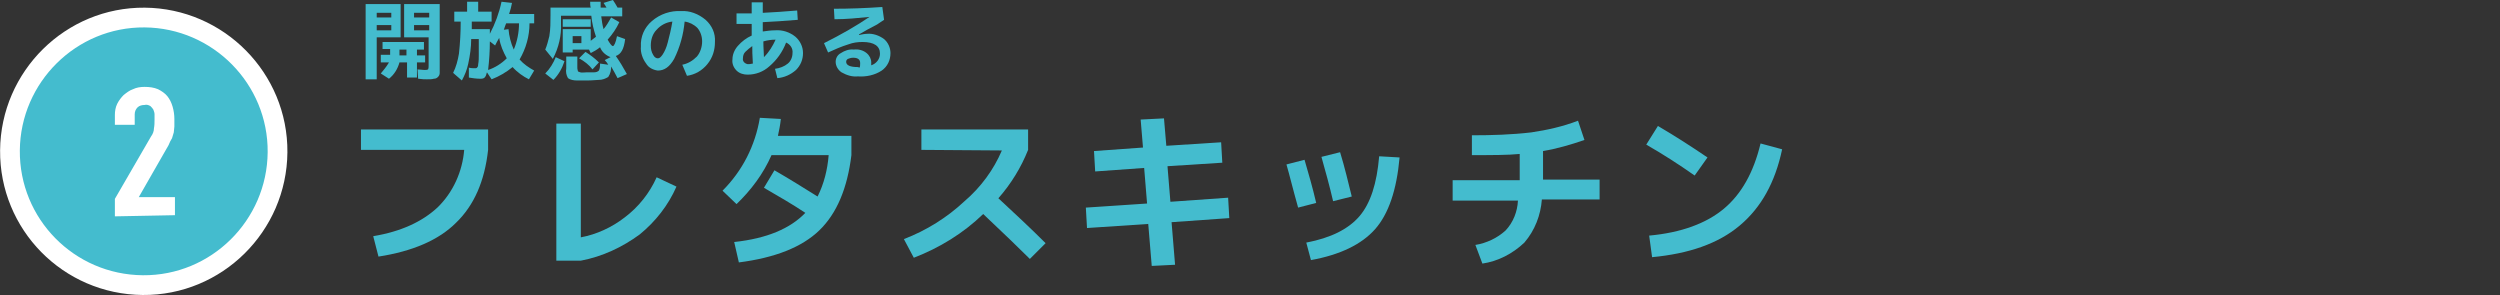
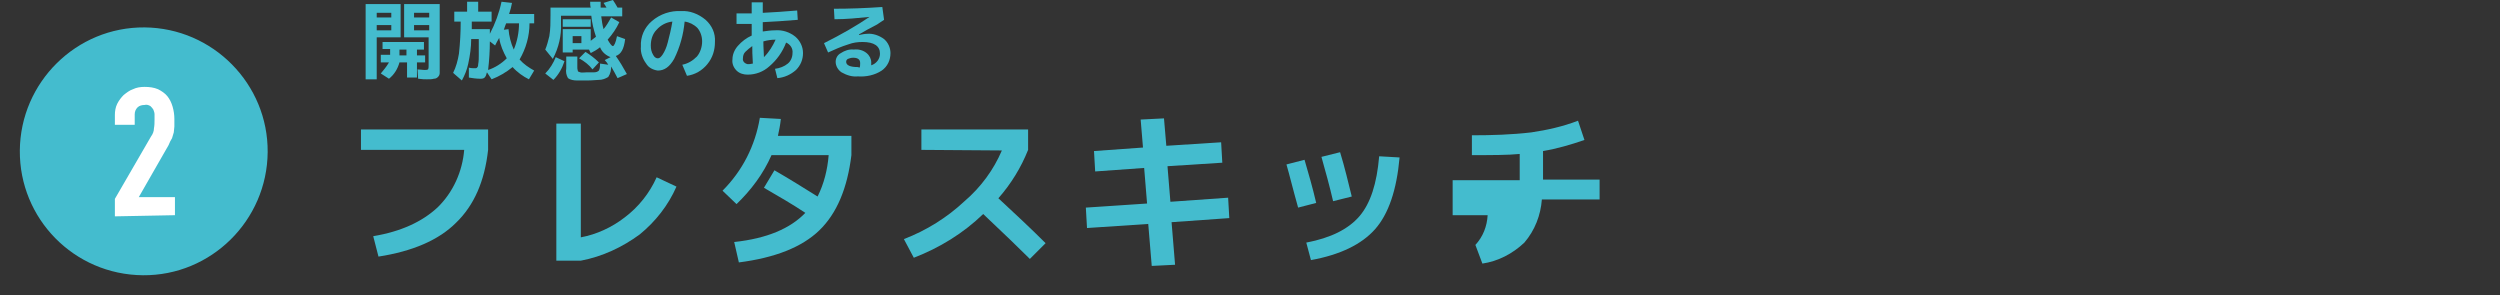
<svg xmlns="http://www.w3.org/2000/svg" version="1.1" id="レイヤー_1" x="0px" y="0px" viewBox="0 0 428.7 50.6" style="enable-background:new 0 0 428.7 50.6;" xml:space="preserve">
  <rect x="0" y="0" width="428.7" height="50.6" fill="#333333" stroke="none" />
  <style type="text/css">
	.st0{fill:#44BCCE;}
	.st1{fill:none;stroke:#FFFFFF;stroke-width:6.77;stroke-miterlimit:10;}
	.st2{fill:#FFFFFF;}
</style>
  <g id="レイヤー_2_1_">
    <g id="PC">
      <path class="st0" d="M61.9,25.7v-3.5h21.8v3.5c-0.6,5.4-2.4,9.5-5.5,12.5c-3,3-7.5,4.9-13.3,5.8l-0.9-3.5c4.8-0.8,8.4-2.5,11-4.9    c2.7-2.6,4.3-6.2,4.6-9.9L61.9,25.7z" />
      <path class="st0" d="M95.4,44.7V21.2h4.2v19.5c2.7-0.5,5.3-1.7,7.5-3.4c2.4-1.8,4.3-4.2,5.5-6.9L116,32c-1.4,3.2-3.6,6-6.3,8.2    c-3,2.2-6.4,3.8-10.1,4.5L95.4,44.7z" />
      <path class="st0" d="M131,32.2l1.8-3c2.6,1.5,5,3,7.4,4.5c1.1-2.2,1.7-4.6,1.9-7.1h-9.8c-1.4,3.2-3.5,6-6,8.4l-2.4-2.3    c3.4-3.4,5.6-7.7,6.4-12.5l3.6,0.2c-0.1,1-0.3,2-0.5,2.9H146v3.3c-0.7,5.7-2.5,10-5.5,12.9c-3,2.9-7.6,4.7-13.8,5.5l-0.8-3.5    c5.6-0.6,9.6-2.3,12.2-5C136,35.1,133.6,33.7,131,32.2z" />
      <path class="st0" d="M158,25.7v-3.5h18.3v3.5c-1.2,3-2.9,5.8-5.1,8.3c2.8,2.6,5.5,5.1,8.1,7.7l-2.7,2.7c-1.7-1.7-4.4-4.3-8-7.7    c-3.4,3.3-7.5,5.8-11.9,7.5L155,41c3.9-1.5,7.4-3.7,10.4-6.5c2.8-2.4,5-5.4,6.4-8.7L158,25.7z" />
      <path class="st0" d="M195.6,20.5l4-0.2L200,25l9.4-0.6l0.2,3.5l-9.4,0.6l0.5,6.1l9.9-0.7l0.2,3.5l-9.9,0.7l0.6,7.3l-4,0.2    l-0.6-7.2l-10.5,0.7l-0.2-3.5l10.5-0.7l-0.5-6.1l-8.4,0.6l-0.2-3.5l8.4-0.6L195.6,20.5z" />
      <path class="st0" d="M220.6,28.2l3.1-0.8c0.7,2.4,1.4,4.8,2,7.4l-3.1,0.8C221.7,32.4,221.1,29.9,220.6,28.2z M240,27    c-0.5,5.6-1.9,9.7-4.2,12.3c-2.3,2.6-6,4.4-11,5.3l-0.8-3c4.2-0.8,7.2-2.3,9.1-4.5c1.9-2.2,3-5.6,3.4-10.3L240,27z M226.6,26.9    l3.2-0.8c0.8,2.6,1.4,5.2,2,7.6l-3.2,0.8C228,31.9,227.3,29.4,226.6,26.9L226.6,26.9z" />
-       <path class="st0" d="M249.1,34.3v-3.4h11.5v-4.5c-2,0.2-4.7,0.2-8.2,0.2v-3.4c3.4,0,6.8-0.1,10.2-0.5c2.7-0.4,5.4-1,8-2l1.1,3.3    c-2.3,0.8-4.7,1.5-7.1,1.9v4.9h9.7v3.4h-9.9c-0.2,2.7-1.2,5.3-3,7.4c-2,1.9-4.5,3.2-7.2,3.6L253,42c1.9-0.3,3.8-1.2,5.2-2.5    c1.3-1.4,2-3.2,2.1-5.1H249.1z" />
-       <path class="st0" d="M282.3,24.8l2-3.2c2.9,1.7,5.7,3.5,8.5,5.4l-2.2,3.1C287.9,28.2,285.1,26.4,282.3,24.8z M282.8,40.4    c5.5-0.5,9.8-2.1,12.8-4.6s5.1-6.2,6.3-11.2l3.7,1c-1.2,5.7-3.6,10-7.3,13.1s-8.7,4.8-15,5.4L282.8,40.4z" />
+       <path class="st0" d="M249.1,34.3v-3.4h11.5v-4.5c-2,0.2-4.7,0.2-8.2,0.2v-3.4c3.4,0,6.8-0.1,10.2-0.5c2.7-0.4,5.4-1,8-2l1.1,3.3    c-2.3,0.8-4.7,1.5-7.1,1.9v4.9h9.7v3.4h-9.9c-0.2,2.7-1.2,5.3-3,7.4c-2,1.9-4.5,3.2-7.2,3.6L253,42c1.3-1.4,2-3.2,2.1-5.1H249.1z" />
      <path class="st0" d="M64.6,13.6h-1.9V0.7h6v5.7h-4.1L64.6,13.6z M64.6,3h2.5V2.2h-2.5V3z M64.6,4.3v0.9h2.5V4.3H64.6z M66.7,10.7    h-1.4V9.4h1.6v-1h-1.3V7.2h7.1v1.3h-1.2v1h1.4v1.2h-1.4v2.6h-1.7v-2.6h-1.3c-0.3,1.1-0.9,2.1-1.8,2.8l-1.4-0.9    C65.8,12,66.3,11.4,66.7,10.7z M69.7,8.5h-1.2v1h1.2L69.7,8.5z M73.2,13.6c-0.3,0-0.8,0-1.5-0.1l-0.1-1.6l1.2,0.1    c0.2,0,0.4,0,0.6-0.1c0.1-0.2,0.1-0.4,0.1-0.6V6.4h-4.2V0.7h6.1v10.5c0,0.4,0,0.9,0,1.3c0,0.3-0.1,0.5-0.3,0.7    c-0.2,0.2-0.4,0.3-0.7,0.3C74.1,13.6,73.7,13.6,73.2,13.6L73.2,13.6z M73.6,3V2.2H71V3H73.6z M73.6,4.3H71v0.9h2.6L73.6,4.3z" />
      <path class="st0" d="M84.3,2v1.7h-3.4c0,0.2,0,0.4,0,0.7V5H84v0.8c0.9-1.7,1.6-3.6,2-5.5l1.8,0.2c-0.1,0.6-0.3,1.3-0.5,1.9h4.3V4    h-0.8c0,2.2-0.6,4.3-1.7,6.2c0.7,0.8,1.6,1.4,2.5,1.9l-0.9,1.5c-1-0.5-2-1.2-2.8-2.1c-1.1,0.9-2.3,1.6-3.6,2.1l-0.8-1.2    c-0.1,0.4-0.2,0.7-0.4,0.9c-0.2,0.2-0.5,0.2-0.8,0.2c-0.6,0-1.3-0.1-1.9-0.2v-1.7c0.4,0.1,0.7,0.1,1.1,0.1c0.1,0,0.2,0,0.3-0.1    C82,11.4,82,11.2,82,11c0.1-0.5,0.1-1,0.1-1.5c0-0.7,0-1.6,0-2.8h-1.3c0,1.4-0.2,2.8-0.5,4.2c-0.2,1-0.6,2-1.1,2.9l-1.5-1.3    c0.5-1,0.8-2.1,1-3.3C78.9,7.4,79,5.5,79,3.7h-1.1V2h2.2V0.3h1.9V2H84.3z M86.9,10c-0.6-1.1-1.1-2.2-1.3-3.5    c-0.3,0.5-0.5,0.9-0.7,1.3L84,7.1c0,1.6-0.1,3.2-0.3,4.9C84.9,11.6,86,10.9,86.9,10L86.9,10z M88.1,8.5C88.7,7.1,89,5.5,89,4h-2.2    c-0.1,0.2-0.2,0.5-0.4,1.1l0.8-0.1C87.3,6.2,87.6,7.4,88.1,8.5L88.1,8.5z" />
      <path class="st0" d="M101.2,0.3h1.8c0,0.2,0,0.6,0,1h1c-0.1-0.2-0.3-0.5-0.5-0.8l1.6-0.5c0.3,0.4,0.5,0.8,0.8,1.3h0.8v1.5h-3.6    c0.1,0.8,0.2,1.5,0.4,2.2c0.5-0.6,0.9-1.3,1.3-2l1.4,0.8c-0.5,1.1-1.2,2.1-2,3c0.4,0.7,0.7,1.1,0.9,1.1s0.5-0.6,0.7-1.7l1.4,0.5    c-0.2,1.7-0.7,2.6-1.6,2.9c0.7,1,1.3,2,1.9,3.1l-1.6,0.7c-0.3-0.6-0.7-1.3-1.1-2c0,0.6-0.1,1.2-0.5,1.8c-0.5,0.3-1,0.5-1.6,0.5    c-0.4,0-1.1,0.1-1.9,0.1s-1.4,0-1.9,0c-0.5,0-1.1-0.1-1.5-0.4c-0.3-0.5-0.4-1.1-0.3-1.7v-2H99v1.8c0,0.2,0,0.4,0.1,0.7    c0,0.1,0.2,0.1,0.4,0.2s0.7,0,1.2,0s0.9,0,1.2,0c0.3,0,0.6-0.1,0.8-0.3c0.2-0.4,0.2-0.8,0.2-1.2l1.4,0.2c-0.1-0.2-0.3-0.5-0.6-0.8    l1-0.5c-0.8-0.3-1.5-0.9-1.8-1.7c-0.5,0.4-1,0.7-1.6,1L101,8.5h-2.8v0.5h-1.7v-4h4.8v2c0.3-0.2,0.6-0.5,0.9-0.7    c-0.4-1.2-0.7-2.4-0.8-3.6h-5.2V4c0.1,2.1-0.4,4.2-1.4,6.1l-1.3-1.6C93.8,7.8,94,7,94.2,6.2c0.2-1.2,0.2-2.4,0.2-3.6V1.3h6.9    C101.2,1,101.2,0.7,101.2,0.3z M93.5,12.6c0.8-0.8,1.4-1.8,1.8-2.8l1.5,0.7c-0.4,1.2-1,2.3-1.9,3.2L93.5,12.6z M96.5,4.6V3.3h4.8    v1.3L96.5,4.6z M98.2,7.4h1.5V6.2h-1.5L98.2,7.4z M99.3,10l1.1-1.1c0.8,0.5,1.6,1.1,2.3,1.8l-1.1,1.2C101,11.1,100.2,10.5,99.3,10    z" />
      <path class="st0" d="M117,11.1c1-0.2,1.8-0.7,2.5-1.4c0.6-0.7,0.9-1.7,0.9-2.6c0-0.9-0.3-1.7-0.8-2.3c-0.6-0.6-1.4-1-2.2-1.1    c-0.2,2.2-0.8,4.4-1.8,6.4c-0.8,1.4-1.7,2-2.8,2c-0.8-0.1-1.6-0.5-2-1.2c-0.6-0.8-1-1.9-0.9-2.9c-0.1-1.7,0.6-3.3,1.9-4.4    c1.4-1.2,3.2-1.8,5-1.7c1.5-0.1,3,0.5,4.2,1.5c1.1,1,1.7,2.3,1.6,3.8c0,1.4-0.4,2.7-1.3,3.8c-0.9,1.1-2.1,1.8-3.5,2L117,11.1z     M115.3,3.7c-1,0.1-2,0.6-2.7,1.4c-0.7,0.7-1,1.7-1,2.7c0,0.6,0.1,1.1,0.4,1.6c0.2,0.4,0.5,0.6,0.8,0.6s0.5-0.2,0.8-0.6    c0.4-0.6,0.7-1.3,0.9-2.1C114.8,6.2,115.1,4.9,115.3,3.7z" />
      <path class="st0" d="M128.9,0.4h1.9v1.8c1.8-0.1,3.7-0.2,5.9-0.4l0.1,1.6c-2.2,0.2-4.2,0.3-6,0.4c0,0.2,0,0.4,0,0.8s0,0.6,0,0.8    c0.7-0.1,1.4-0.2,2.1-0.2c1.3-0.1,2.5,0.3,3.5,1.1c0.8,0.7,1.3,1.7,1.3,2.8c0,1.1-0.4,2.1-1.2,2.9c-0.9,0.8-2,1.3-3.2,1.4    l-0.4-1.6c0.8-0.1,1.6-0.4,2.2-0.9c0.5-0.4,0.8-1.1,0.8-1.8c0.1-0.8-0.4-1.5-1.1-1.8c-0.6,1.6-1.6,3-2.9,4.1    c-1,0.9-2.3,1.4-3.7,1.4c-0.7,0-1.4-0.2-1.9-0.7c-0.5-0.5-0.8-1.2-0.7-1.9c0-0.8,0.3-1.6,0.9-2.3c0.7-0.8,1.5-1.4,2.4-1.8    c0-0.2,0-0.6,0-1s0-0.8,0-1h-2.6V2.3h2.6c0-0.2,0-0.5,0-0.9S128.9,0.7,128.9,0.4z M129.1,10.9c-0.1-1.4-0.1-2.4-0.1-3    c-0.4,0.3-0.8,0.6-1.2,1c-0.3,0.3-0.4,0.7-0.4,1.1c-0.1,0.5,0.3,0.9,0.8,1c0.1,0,0.2,0,0.2,0C128.7,11,128.9,10.9,129.1,10.9z     M133,6.8L133,6.8c-0.7,0-1.4,0.1-2.1,0.3c0,1.2,0.1,2.1,0.1,2.7C131.9,8.9,132.5,7.9,133,6.8z" />
      <path class="st0" d="M143,1.5c2.7,0,5.4-0.1,8.3-0.3l0.3,2.2c-0.4,0.3-0.8,0.5-1.2,0.8l-1.7,0.9l-1.4,0.8V6c0.5-0.1,1-0.2,1.4-0.2    c1-0.1,2.1,0.3,2.9,0.9c0.7,0.6,1.1,1.5,1.1,2.4c0,1.2-0.5,2.3-1.5,3c-1.2,0.8-2.7,1.1-4.1,1c-1,0.1-1.9-0.2-2.8-0.7    c-0.6-0.4-1-1.1-1-1.8c0-0.6,0.3-1.2,0.9-1.5c0.6-0.4,1.4-0.7,2.2-0.6c0.8-0.1,1.6,0.1,2.2,0.6c0.5,0.4,0.8,1,0.8,1.6    c0,0.2,0,0.4,0,0.5c0.9-0.3,1.5-1.1,1.5-2c0-1.3-1-2-3-2c-0.8,0-1.6,0.1-2.4,0.4C144.2,8,143.1,8.5,142,9l-0.7-1.6    c3-1.5,5.6-3,7.8-4.5l0,0c-2,0.2-4,0.4-6,0.4L143,1.5z M147.4,11.6c0.1-0.2,0.1-0.5,0.1-0.8c0-0.6-0.4-0.9-1.2-0.9    c-0.3,0-0.7,0.1-0.9,0.2c-0.2,0.1-0.3,0.3-0.3,0.5c0,0.6,0.7,0.9,2,0.9L147.4,11.6z" />
-       <path class="st1" d="M45.9,26.1c-0.1,11.7-9.7,21.2-21.4,21.1C12.7,47.1,3.3,37.5,3.4,25.8S13.1,4.6,24.8,4.7c0,0,0,0,0,0    C36.5,4.8,46,14.4,45.9,26.1" />
      <path class="st0" d="M45.9,26.1c-0.1,11.7-9.7,21.2-21.4,21.1C12.7,47.1,3.3,37.5,3.4,25.8S13.1,4.6,24.8,4.7c0,0,0,0,0,0    C36.5,4.8,46,14.4,45.9,26.1" />
      <path class="st2" d="M19.7,37.1v-3l6.2-10.7c0.3-0.4,0.5-0.9,0.5-1.4c0.1-0.5,0.1-1,0.1-1.5c0-0.3,0-0.5,0-0.9    c0-0.3-0.1-0.5-0.2-0.8c-0.1-0.2-0.3-0.4-0.5-0.6c-0.3-0.2-0.7-0.3-1-0.2c-0.4,0-0.9,0.1-1.2,0.4c-0.3,0.3-0.5,0.7-0.5,1.2v1.8    h-3.4v-1.7c0-0.6,0.1-1.3,0.4-1.9c0.3-0.6,0.7-1.1,1.1-1.5c0.5-0.4,1-0.8,1.6-1c0.6-0.3,1.3-0.4,2-0.4c0.8,0,1.6,0.1,2.3,0.4    c0.6,0.3,1.2,0.7,1.6,1.2c0.4,0.5,0.7,1.1,0.9,1.8c0.2,0.7,0.3,1.4,0.3,2.1c0,0.5,0,1,0,1.3c0,0.3-0.1,0.7-0.1,1    c-0.1,0.3-0.2,0.7-0.3,1c-0.2,0.3-0.4,0.7-0.6,1.2l-5.1,8.9H30v3.1L19.7,37.1z" />
    </g>
  </g>
</svg>